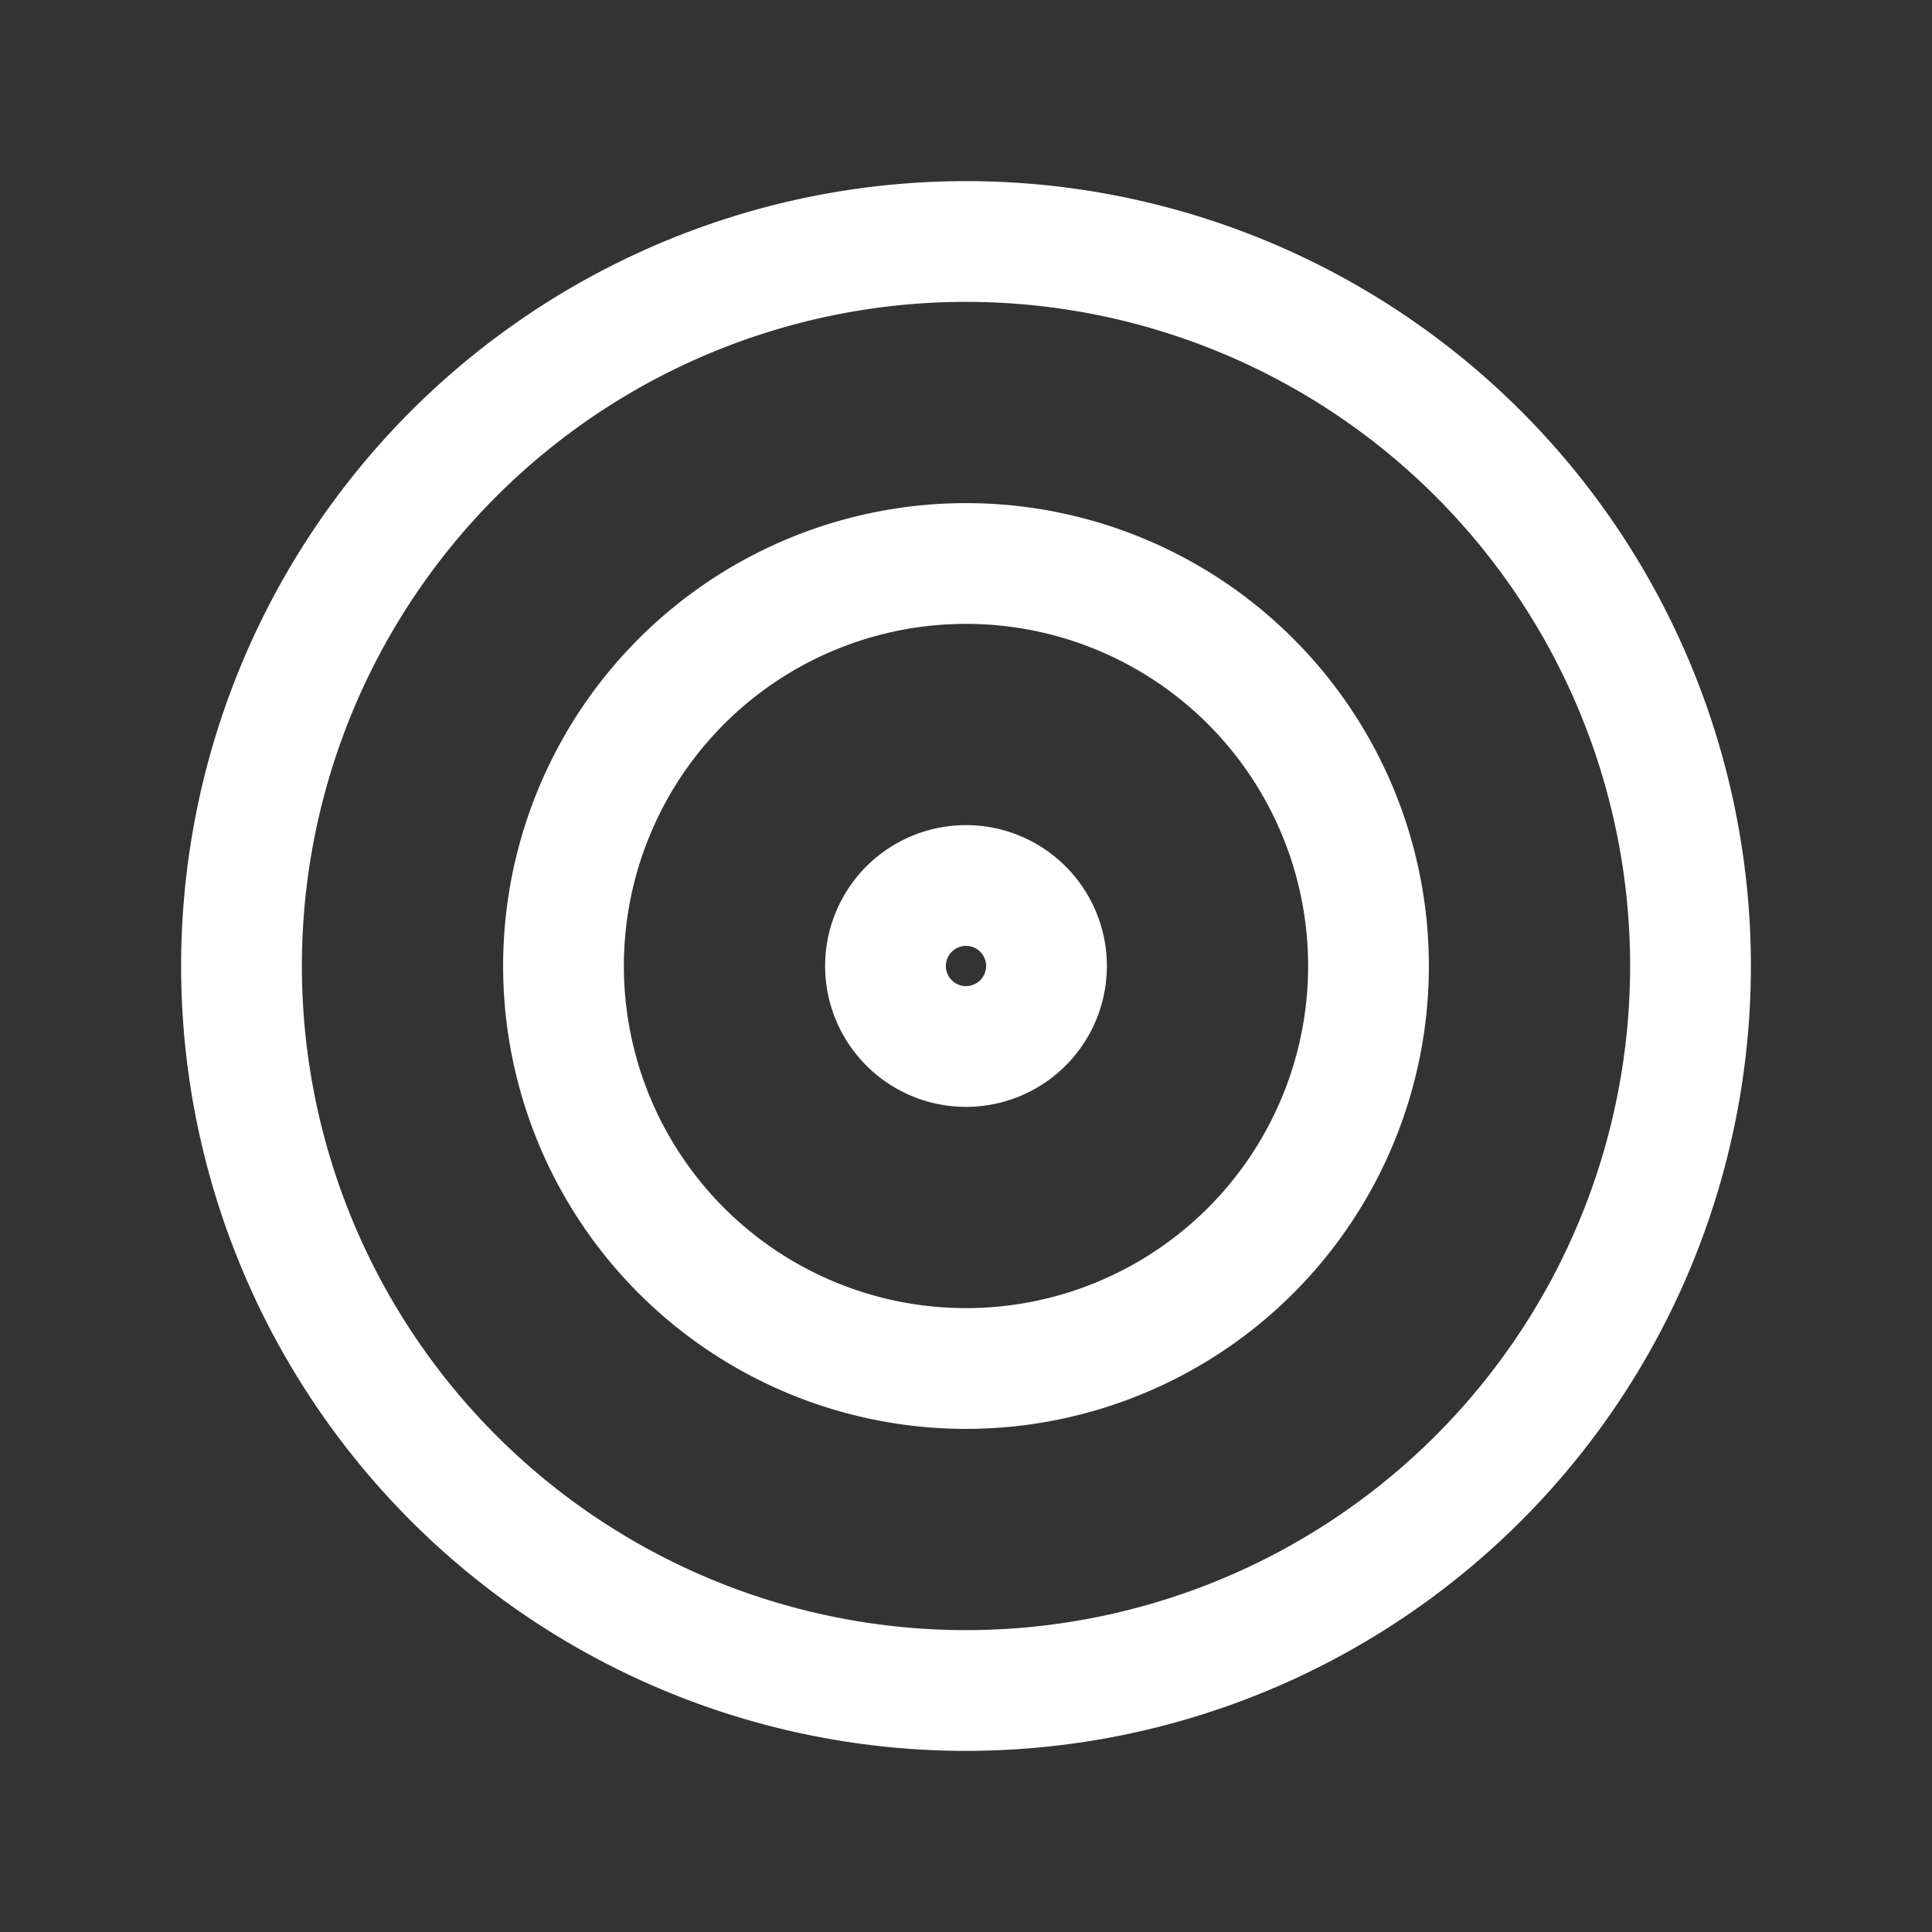
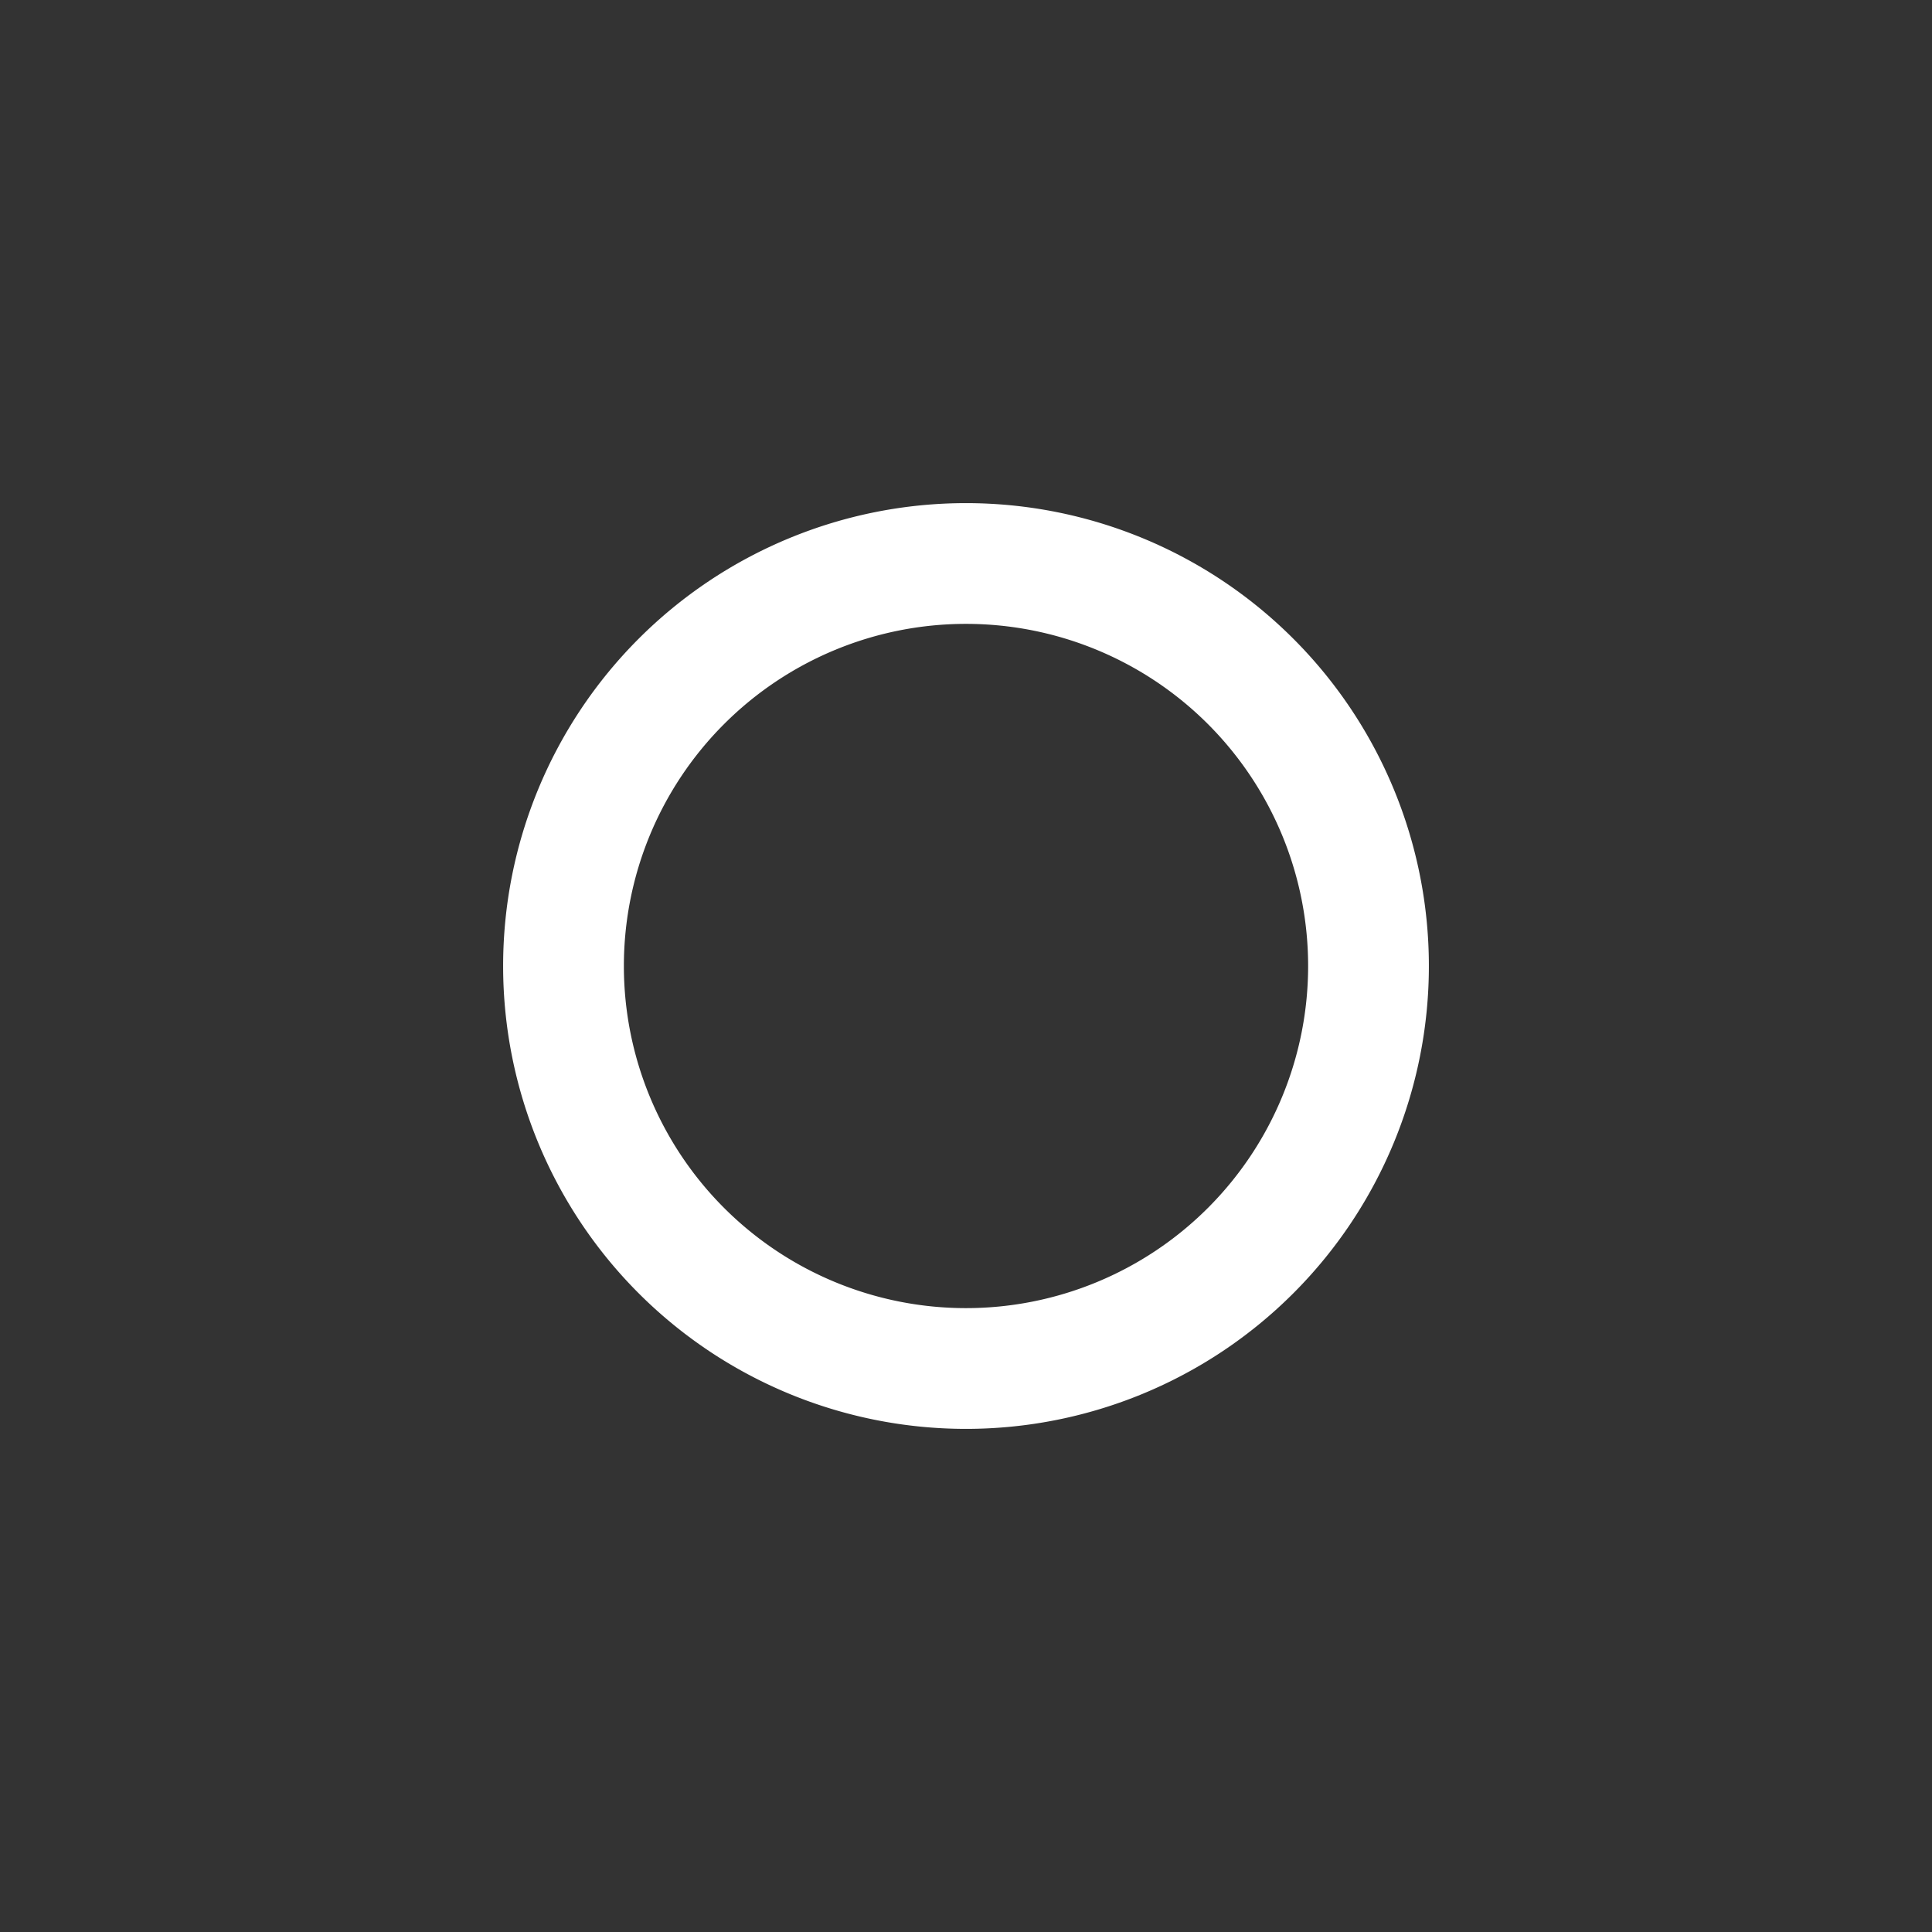
<svg xmlns="http://www.w3.org/2000/svg" viewBox="0 0 24 24" fill="none" stroke="white" stroke-linecap="round" stroke-linejoin="round" width="28" height="28" stroke-width="1.5">
  <rect x="0" y="0" width="24" height="24" fill="#333333" stroke="none" />
-   <path d="M12 12m-1 0a1 1 0 1 0 2 0a1 1 0 1 0 -2 0" />
  <path d="M12 12m-5 0a5 5 0 1 0 10 0a5 5 0 1 0 -10 0" />
-   <path d="M12 12m-9 0a9 9 0 1 0 18 0a9 9 0 1 0 -18 0" />
</svg>